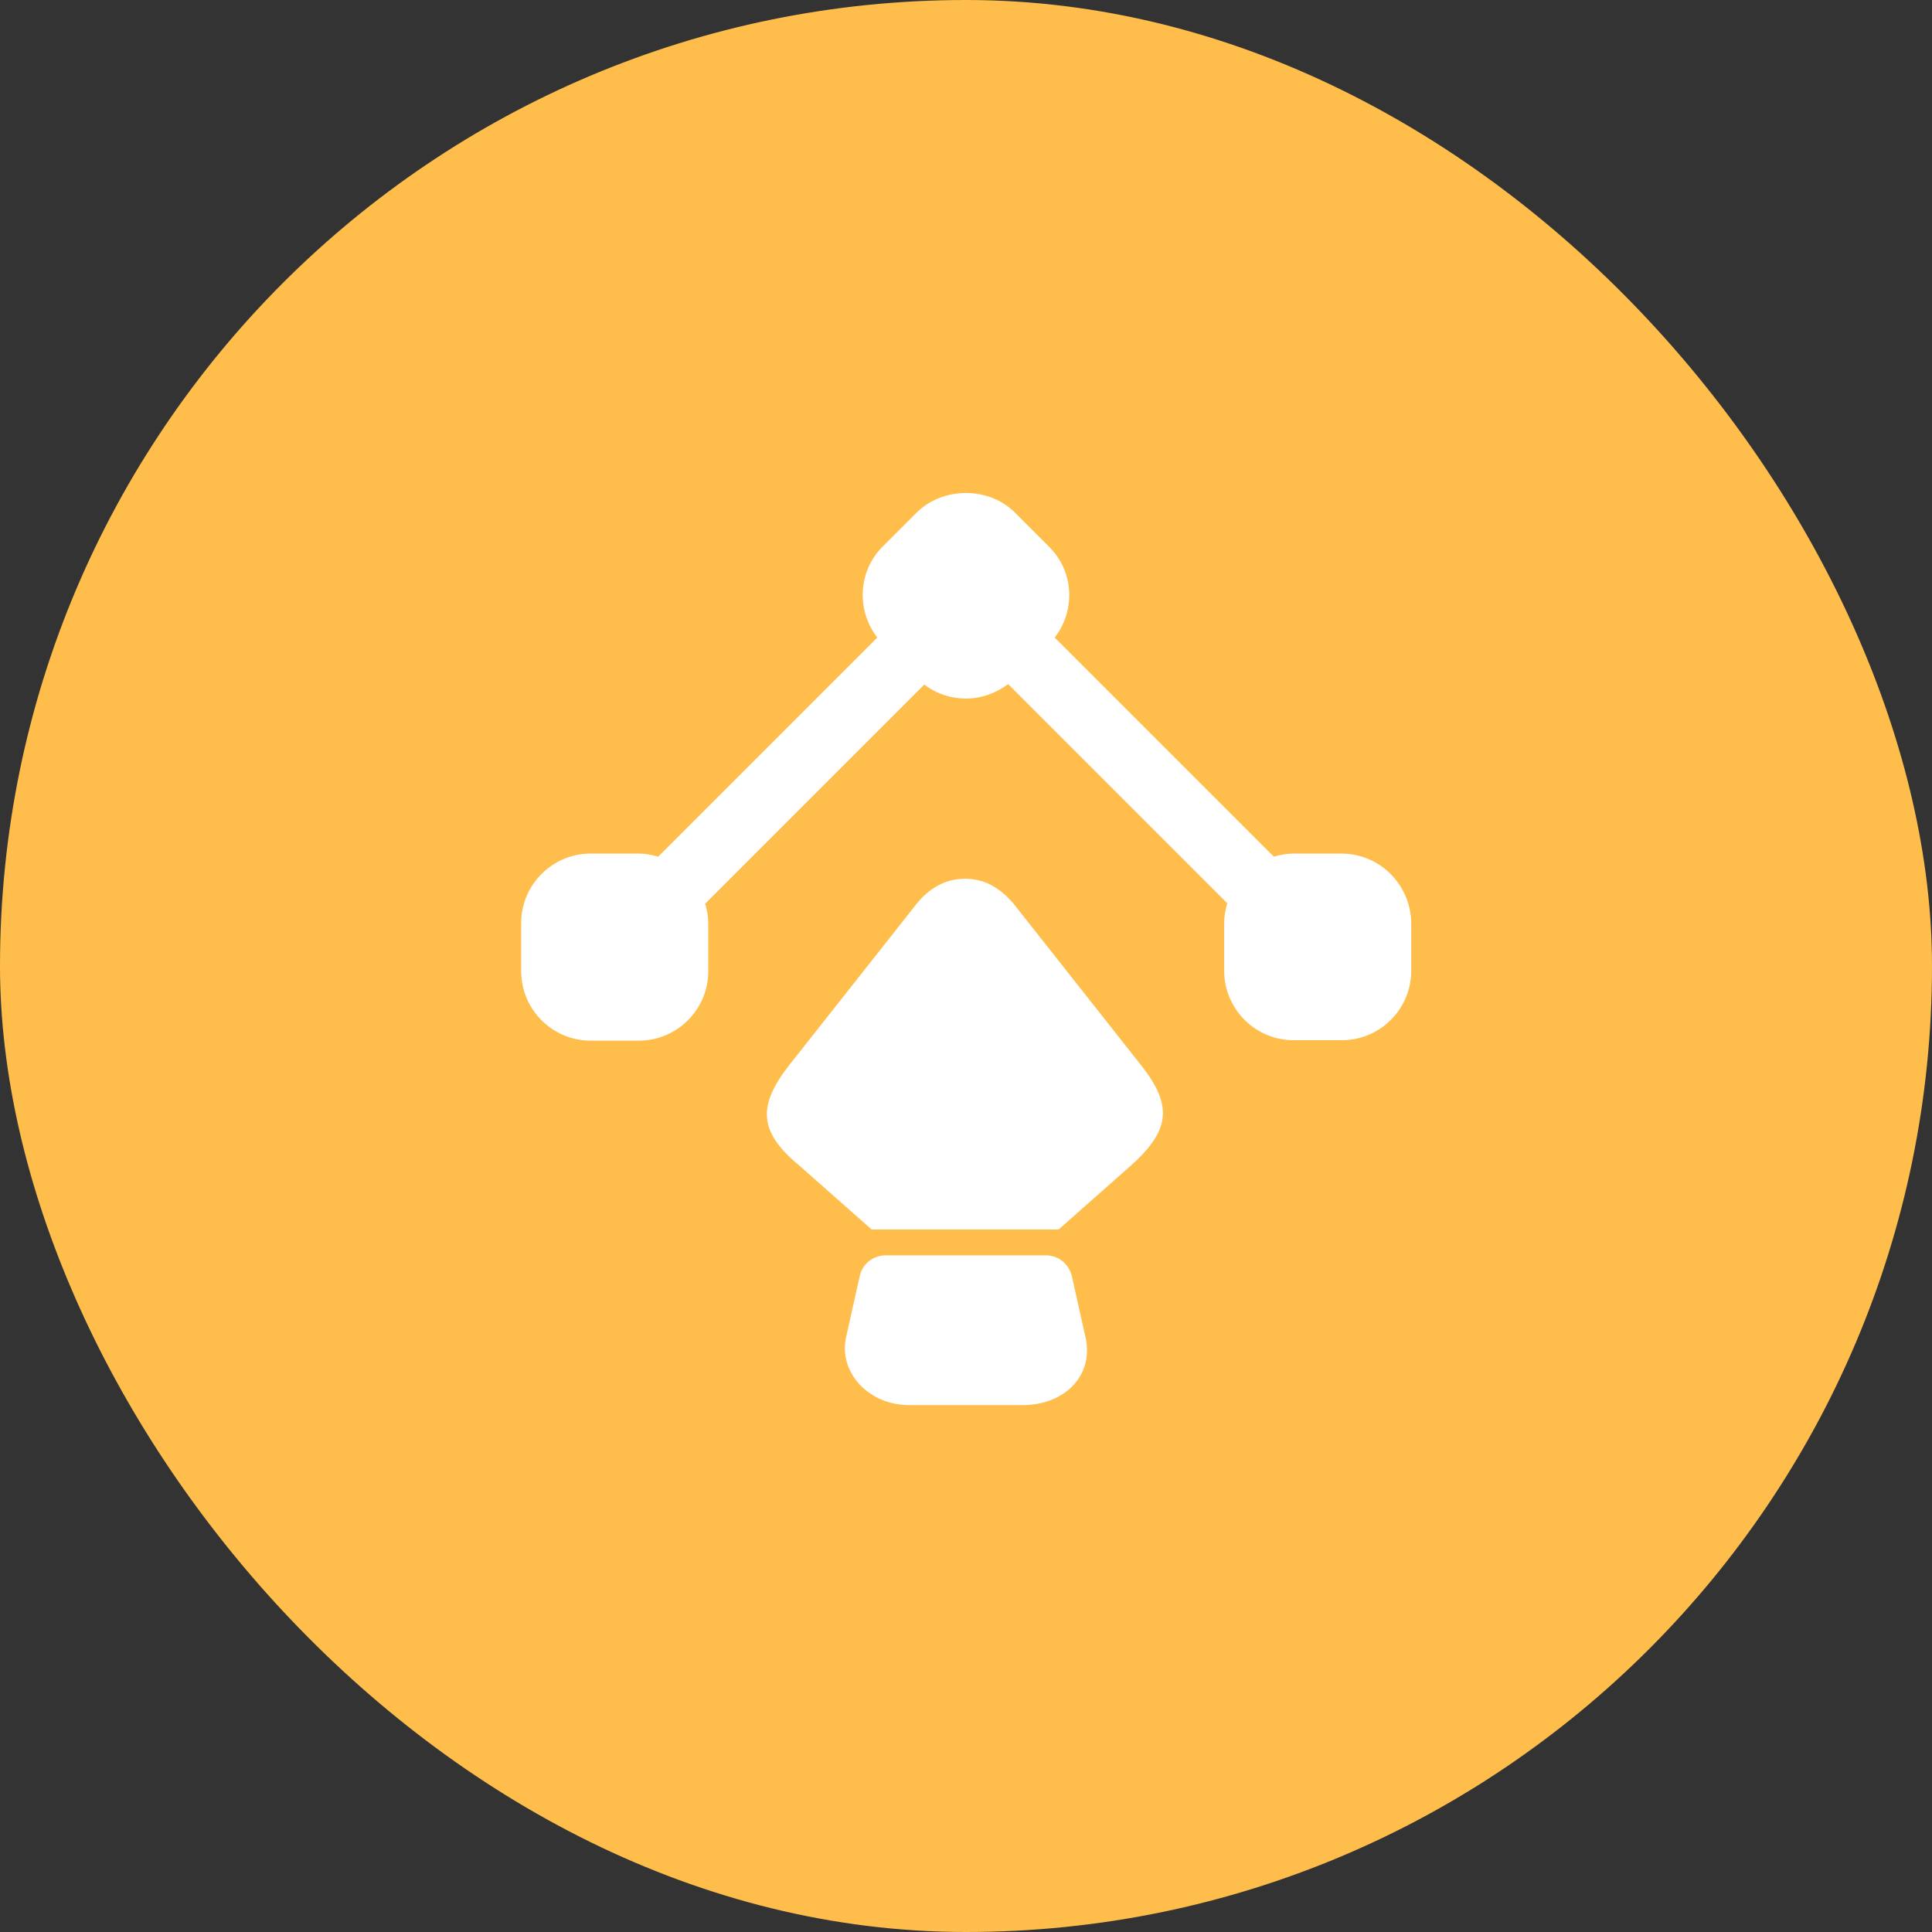
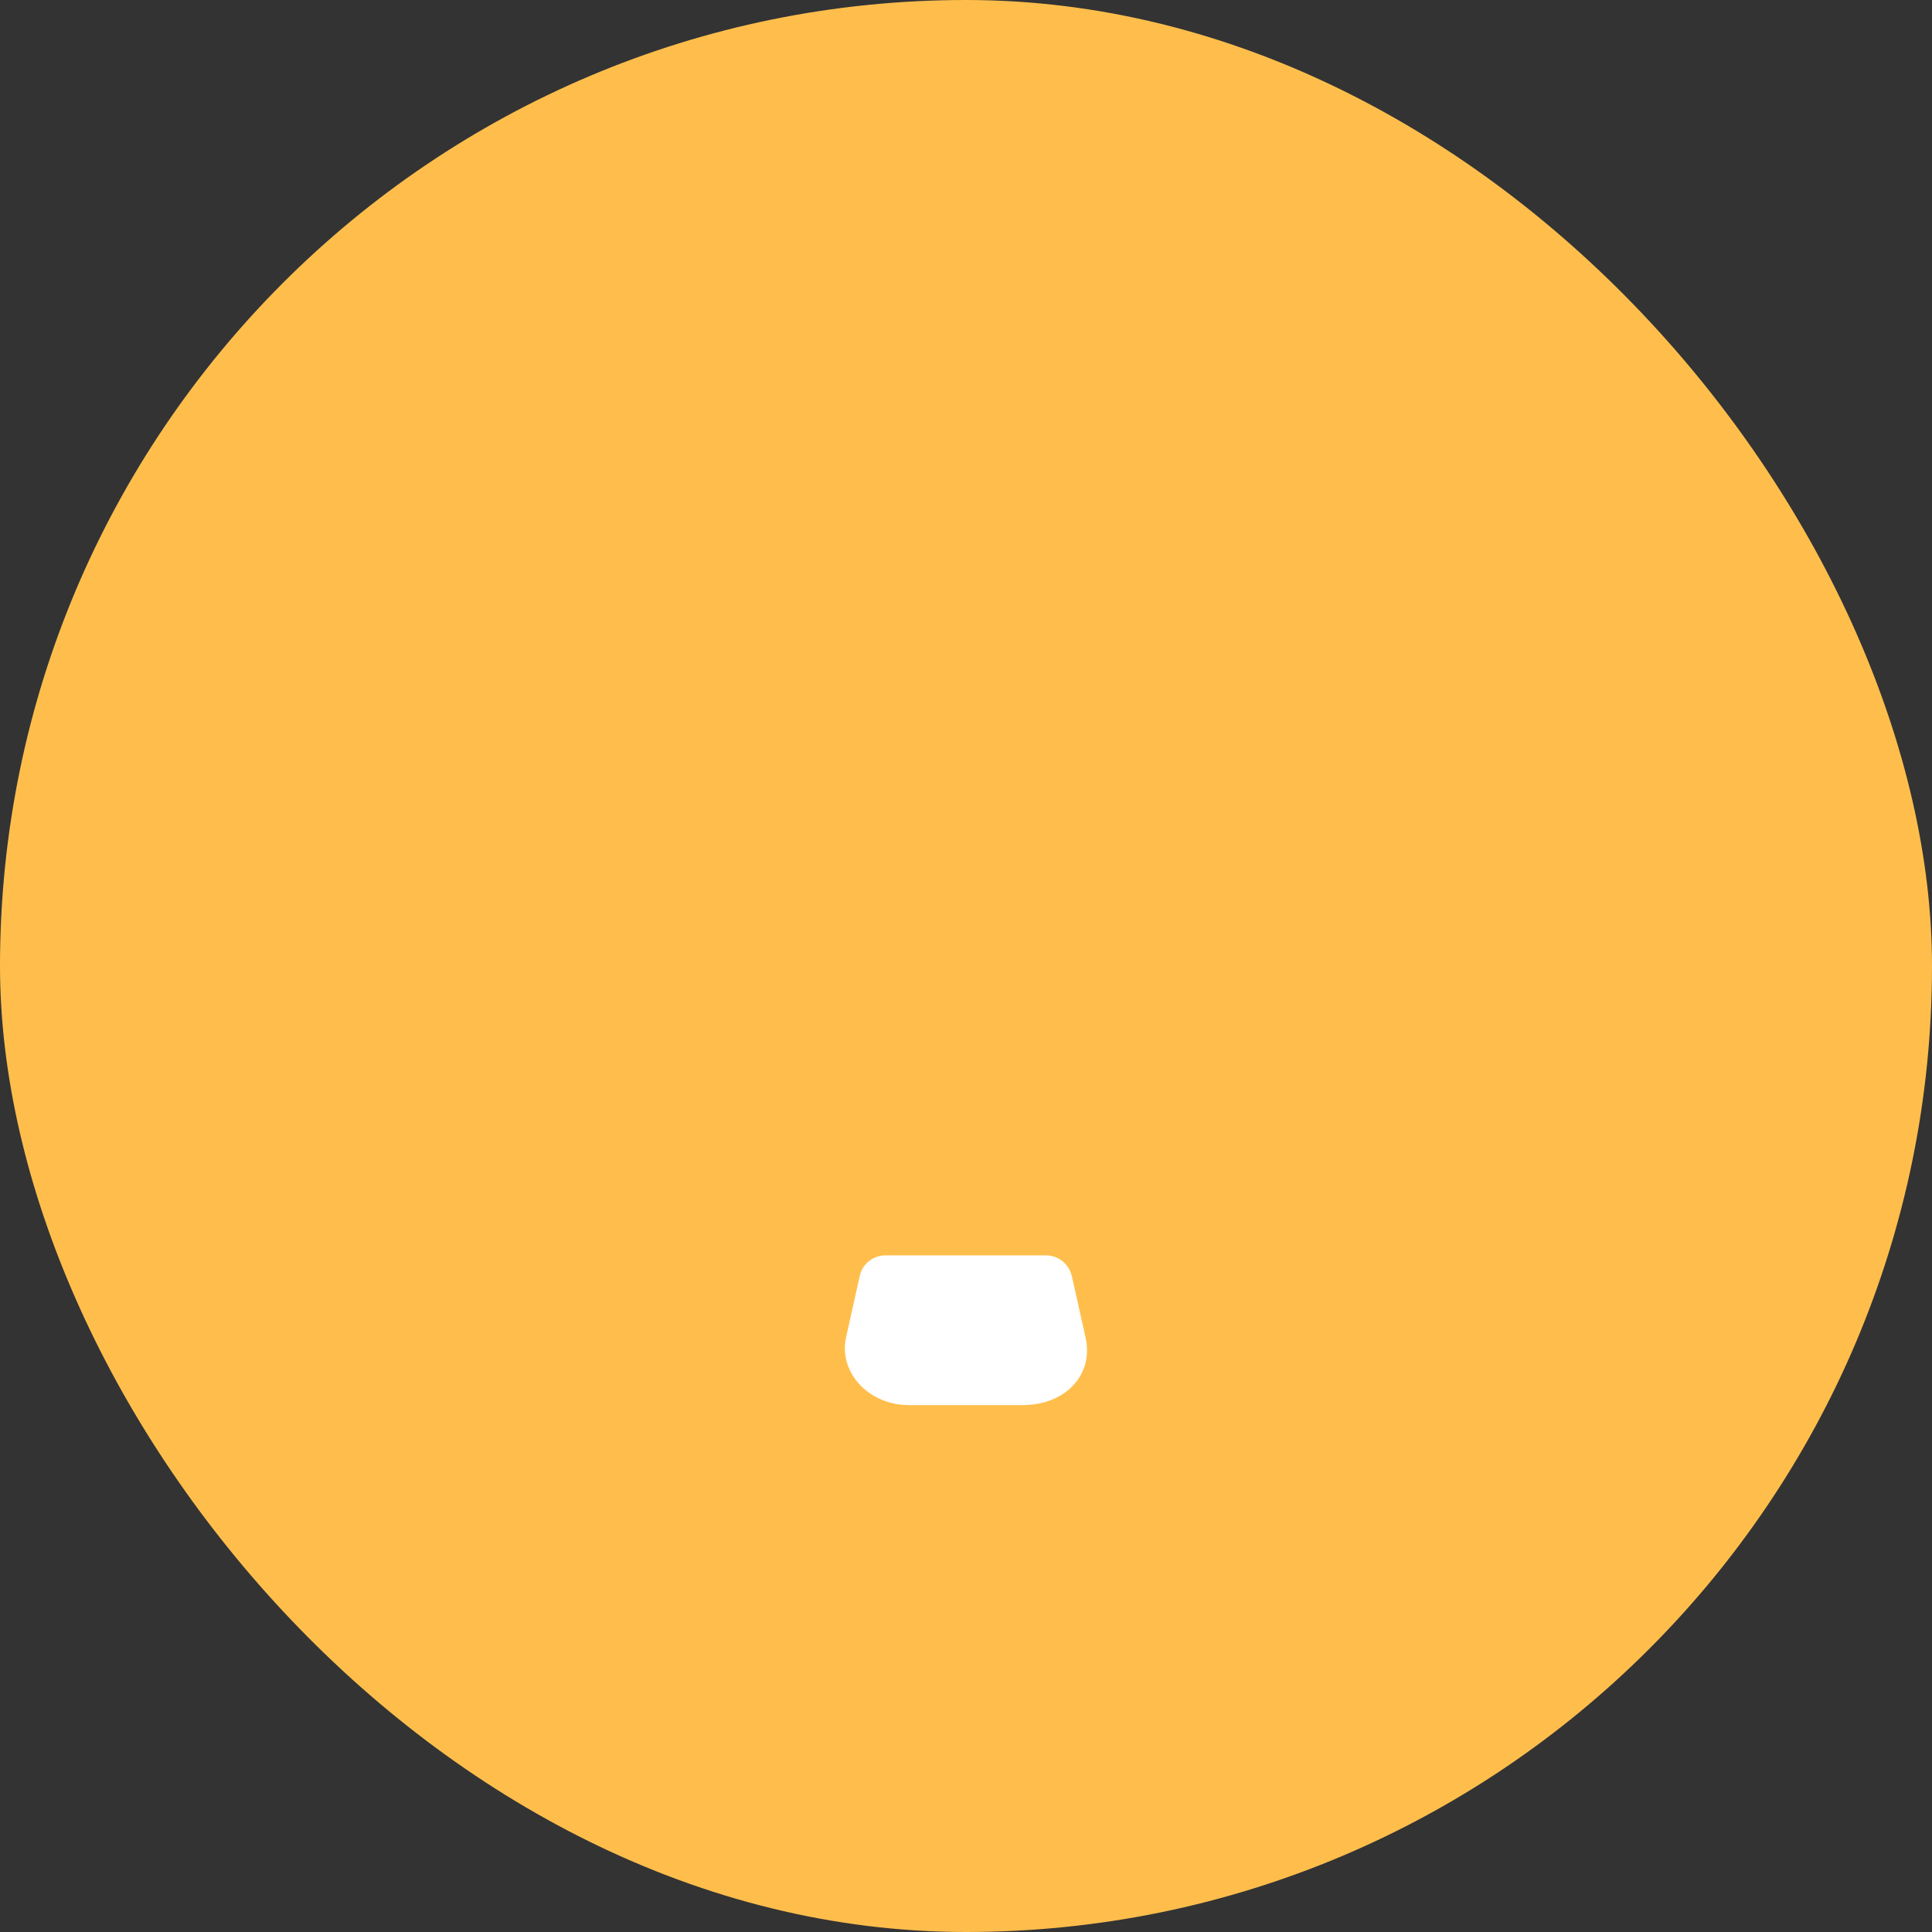
<svg xmlns="http://www.w3.org/2000/svg" width="44" height="44" viewBox="0 0 44 44" fill="none">
  <rect x="0" y="0" width="44" height="44" fill="#333333" stroke="none" />
  <rect width="44" height="44" rx="22" fill="#FFBE4C" />
-   <path d="M30.55 19.44H29.45C29.3 19.44 29.15 19.47 29.01 19.51L24.02 14.52C24.5 13.9 24.46 13.01 23.89 12.45L23.11 11.67C22.52 11.08 21.48 11.08 20.88 11.67L20.1 12.45C19.54 13.01 19.5 13.9 19.98 14.52L14.99 19.51C14.85 19.47 14.7 19.44 14.55 19.44H13.45C12.58 19.44 11.87 20.15 11.87 21.02V22.12C11.87 22.99 12.58 23.7 13.45 23.7H14.55C15.42 23.7 16.13 22.99 16.13 22.12V21.02C16.13 20.87 16.1 20.72 16.06 20.58L21.05 15.59C21.32 15.8 21.66 15.91 22 15.91C22.34 15.91 22.68 15.79 22.96 15.58L27.95 20.57C27.91 20.71 27.88 20.86 27.88 21.01V22.11C27.88 22.98 28.59 23.69 29.46 23.69H30.56C31.43 23.69 32.14 22.98 32.14 22.11V21.01C32.12 20.14 31.42 19.44 30.55 19.44Z" fill="white" />
-   <path d="M25.75 26.55L24.11 28H19.85L18.21 26.55C17.26 25.77 17.26 25.17 17.98 24.25L20.87 20.59C21.07 20.34 21.3 20.17 21.56 20.08C21.83 19.99 22.12 19.99 22.4 20.08C22.65 20.17 22.88 20.34 23.09 20.59L25.98 24.25C26.7 25.16 26.67 25.73 25.75 26.55Z" fill="white" />
  <path d="M23.29 32H20.7C19.78 32 19.09 31.25 19.27 30.45L19.58 29.06C19.64 28.78 19.89 28.59 20.17 28.59H23.82C24.1 28.59 24.34 28.78 24.41 29.06L24.72 30.45C24.92 31.3 24.27 32 23.29 32Z" fill="white" />
</svg>